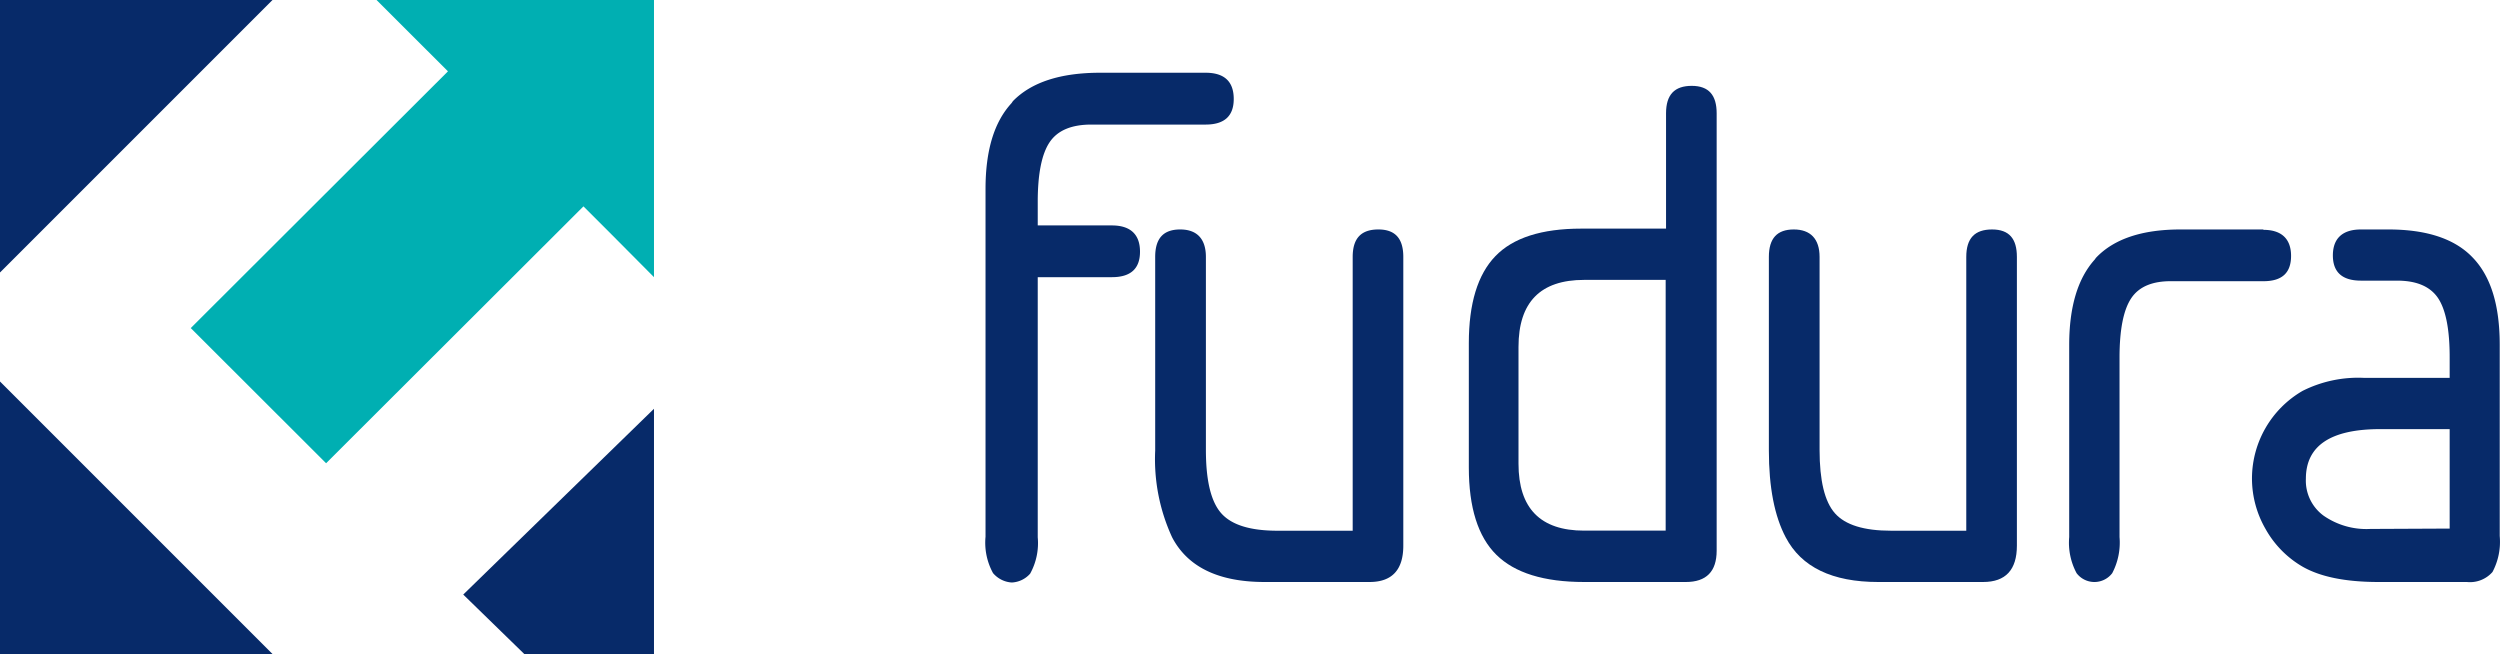
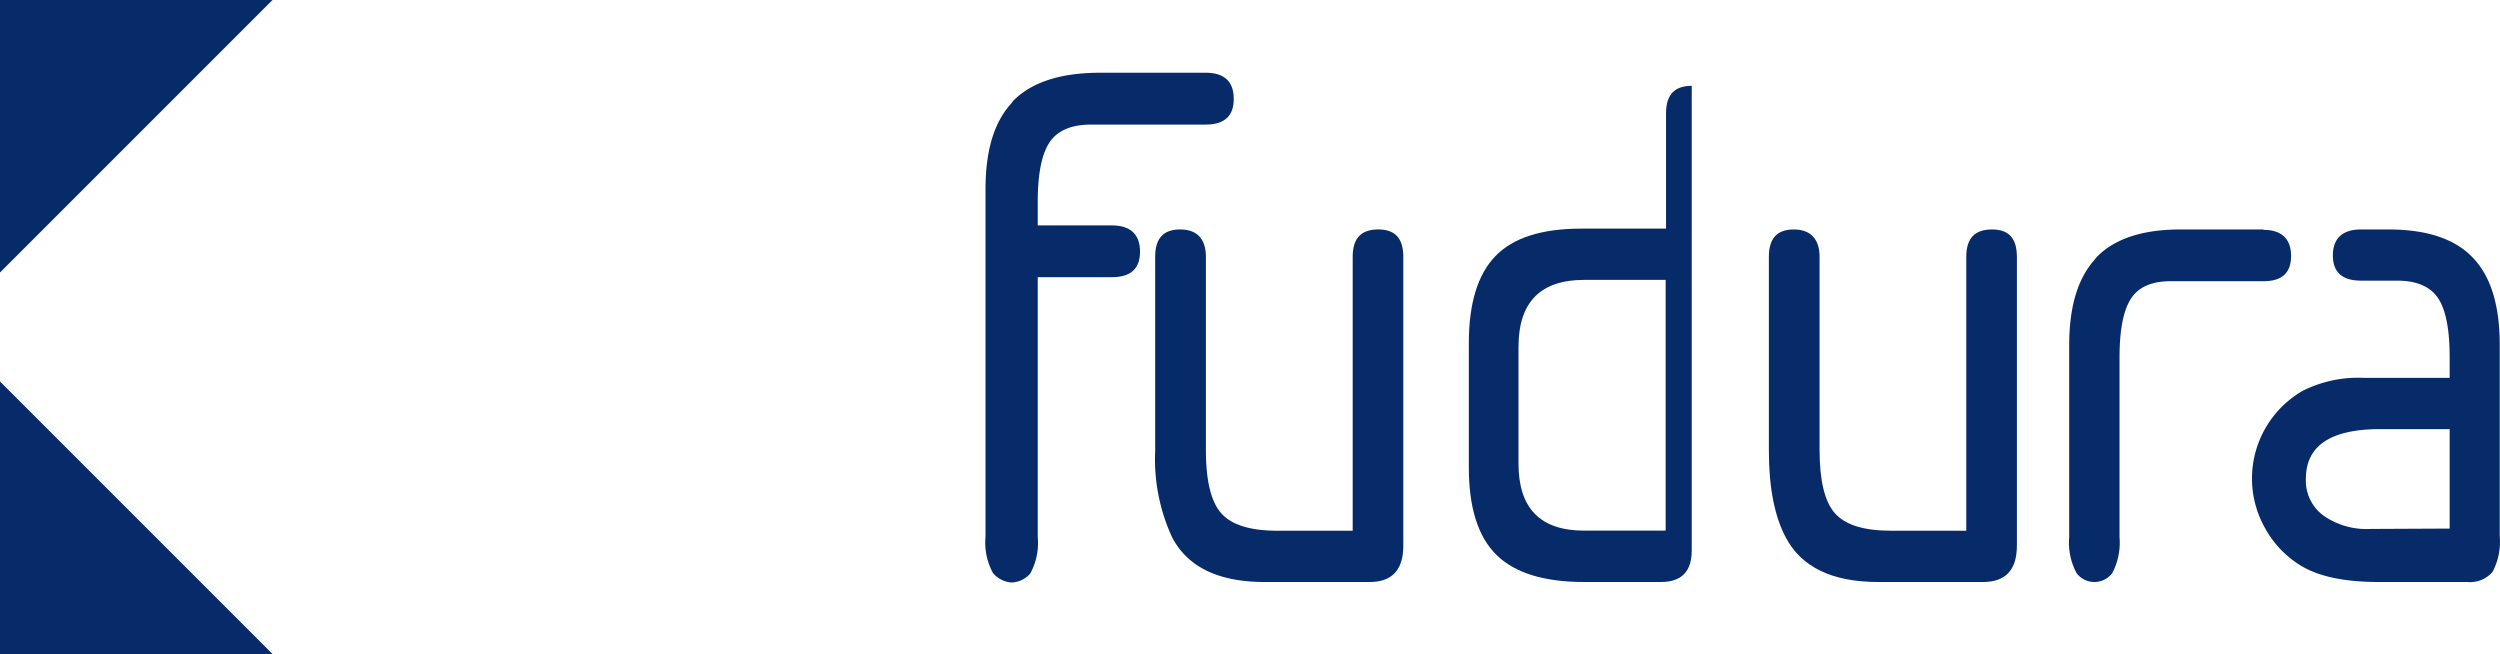
<svg xmlns="http://www.w3.org/2000/svg" id="Layer_1" data-name="Layer 1" viewBox="0 0 266.71 69.77">
  <defs>
    <style>.cls-1{fill:#00afb2;}.cls-1,.cls-2{fill-rule:evenodd;}.cls-2{fill:#072a69;}</style>
  </defs>
  <title>logo_fudura</title>
-   <polygon class="cls-1" points="69.77 0 69.77 29.57 65.22 24.99 62.26 22.03 62.23 22.03 34.79 49.42 20.35 35 47.79 7.61 40.17 0 69.77 0 69.77 0" />
-   <polygon class="cls-2" points="69.77 43.61 69.77 69.77 55.93 69.77 49.42 63.43 60.58 52.56 69.77 43.61 69.77 43.61" />
  <polygon class="cls-2" points="29.07 69.77 0 69.77 0 40.7 7.45 48.15 29.07 69.77 29.07 69.77" />
  <polygon class="cls-2" points="29.07 0 0 29.07 0 0 29.07 0 29.07 0" />
  <path class="cls-2" d="M144.31,56.62V27.41c0-2,.91-2.93,2.74-2.93s2.66,1,2.66,2.93v30.8c0,2.58-1.2,3.88-3.6,3.88h-11.2c-4.9,0-8.2-1.59-9.86-4.76a19.9,19.9,0,0,1-1.81-9.26V27.41c0-2,.89-2.93,2.67-2.93s2.74,1,2.74,2.93V48c0,3.27.54,5.52,1.64,6.76s3.08,1.86,6,1.86Z" />
-   <path class="cls-2" d="M177.74,29.86H169q-7,0-7,7.15V49.47q0,7.14,7,7.14h8.7V29.86Zm0-5.47V12.09c0-2,.91-2.93,2.74-2.93s2.66,1,2.66,2.93V58.75c0,2.22-1.1,3.34-3.29,3.34H169q-6.42,0-9.36-2.9t-2.94-9.32V36.61q0-6.34,2.83-9.28t9.16-2.94Z" />
+   <path class="cls-2" d="M177.74,29.86H169q-7,0-7,7.15V49.47q0,7.14,7,7.14h8.7V29.86Zm0-5.47V12.09c0-2,.91-2.93,2.74-2.93V58.75c0,2.22-1.1,3.34-3.29,3.34H169q-6.42,0-9.36-2.9t-2.94-9.32V36.61q0-6.34,2.83-9.28t9.16-2.94Z" />
  <path class="cls-2" d="M209.77,56.62V27.41c0-2,.91-2.93,2.75-2.93s2.65,1,2.65,2.93v30.8c0,2.58-1.2,3.88-3.6,3.88H200.38q-7.37,0-9.87-4.76-1.8-3.39-1.8-9.26V27.41c0-2,.89-2.93,2.66-2.93s2.75,1,2.75,2.93V48c0,3.27.54,5.52,1.64,6.76s3.08,1.86,6,1.86Z" />
  <path class="cls-2" d="M261.34,56.39V45.78h-7.4q-7.94,0-7.94,5.3A4.63,4.63,0,0,0,247.87,55a8,8,0,0,0,5,1.43Zm0-16.08V38.1q0-4.44-1.24-6.3c-.84-1.24-2.29-1.86-4.37-1.86h-3.85c-2,0-3-.9-3-2.69s1-2.77,3-2.77h2.92q6.15,0,9,3c1.93,2,2.88,5.08,2.88,9.3V57.18a6.87,6.87,0,0,1-.77,3.84,3.19,3.19,0,0,1-2.73,1.07h-9.42q-5.31,0-8.17-1.67a10.65,10.65,0,0,1-3.9-4A10.78,10.78,0,0,1,240.25,51a10.82,10.82,0,0,1,5.4-9.3,13.2,13.2,0,0,1,6.5-1.39Z" />
  <path class="cls-2" d="M241.47,24.48h-8.84q-6.13,0-9,3c-.07.07-.12.18-.2.26-1.77,2-2.68,5-2.68,9.08V57.3a6.88,6.88,0,0,0,.79,3.85,2.39,2.39,0,0,0,3.8,0,7,7,0,0,0,.78-3.85V38.15q0-4.45,1.24-6.32T231.7,30h9.77c2,0,2.95-.9,2.95-2.7s-1-2.78-2.95-2.78" />
  <path class="cls-2" d="M128.57,7.76h-11.2q-6.32,0-9.28,3c-.07.07-.12.18-.19.26-1.83,2-2.76,5-2.76,9.15V57.26a6.75,6.75,0,0,0,.8,3.88,2.86,2.86,0,0,0,1.94,1H108a2.78,2.78,0,0,0,1.9-.94,6.74,6.74,0,0,0,.81-3.88V29.57h7.91c2,0,3-.9,3-2.72s-1-2.8-3-2.8h-7.91V21.53q0-4.47,1.27-6.36t4.48-1.88h12.16q3,0,3-2.73c0-1.86-1-2.8-3-2.8" />
</svg>